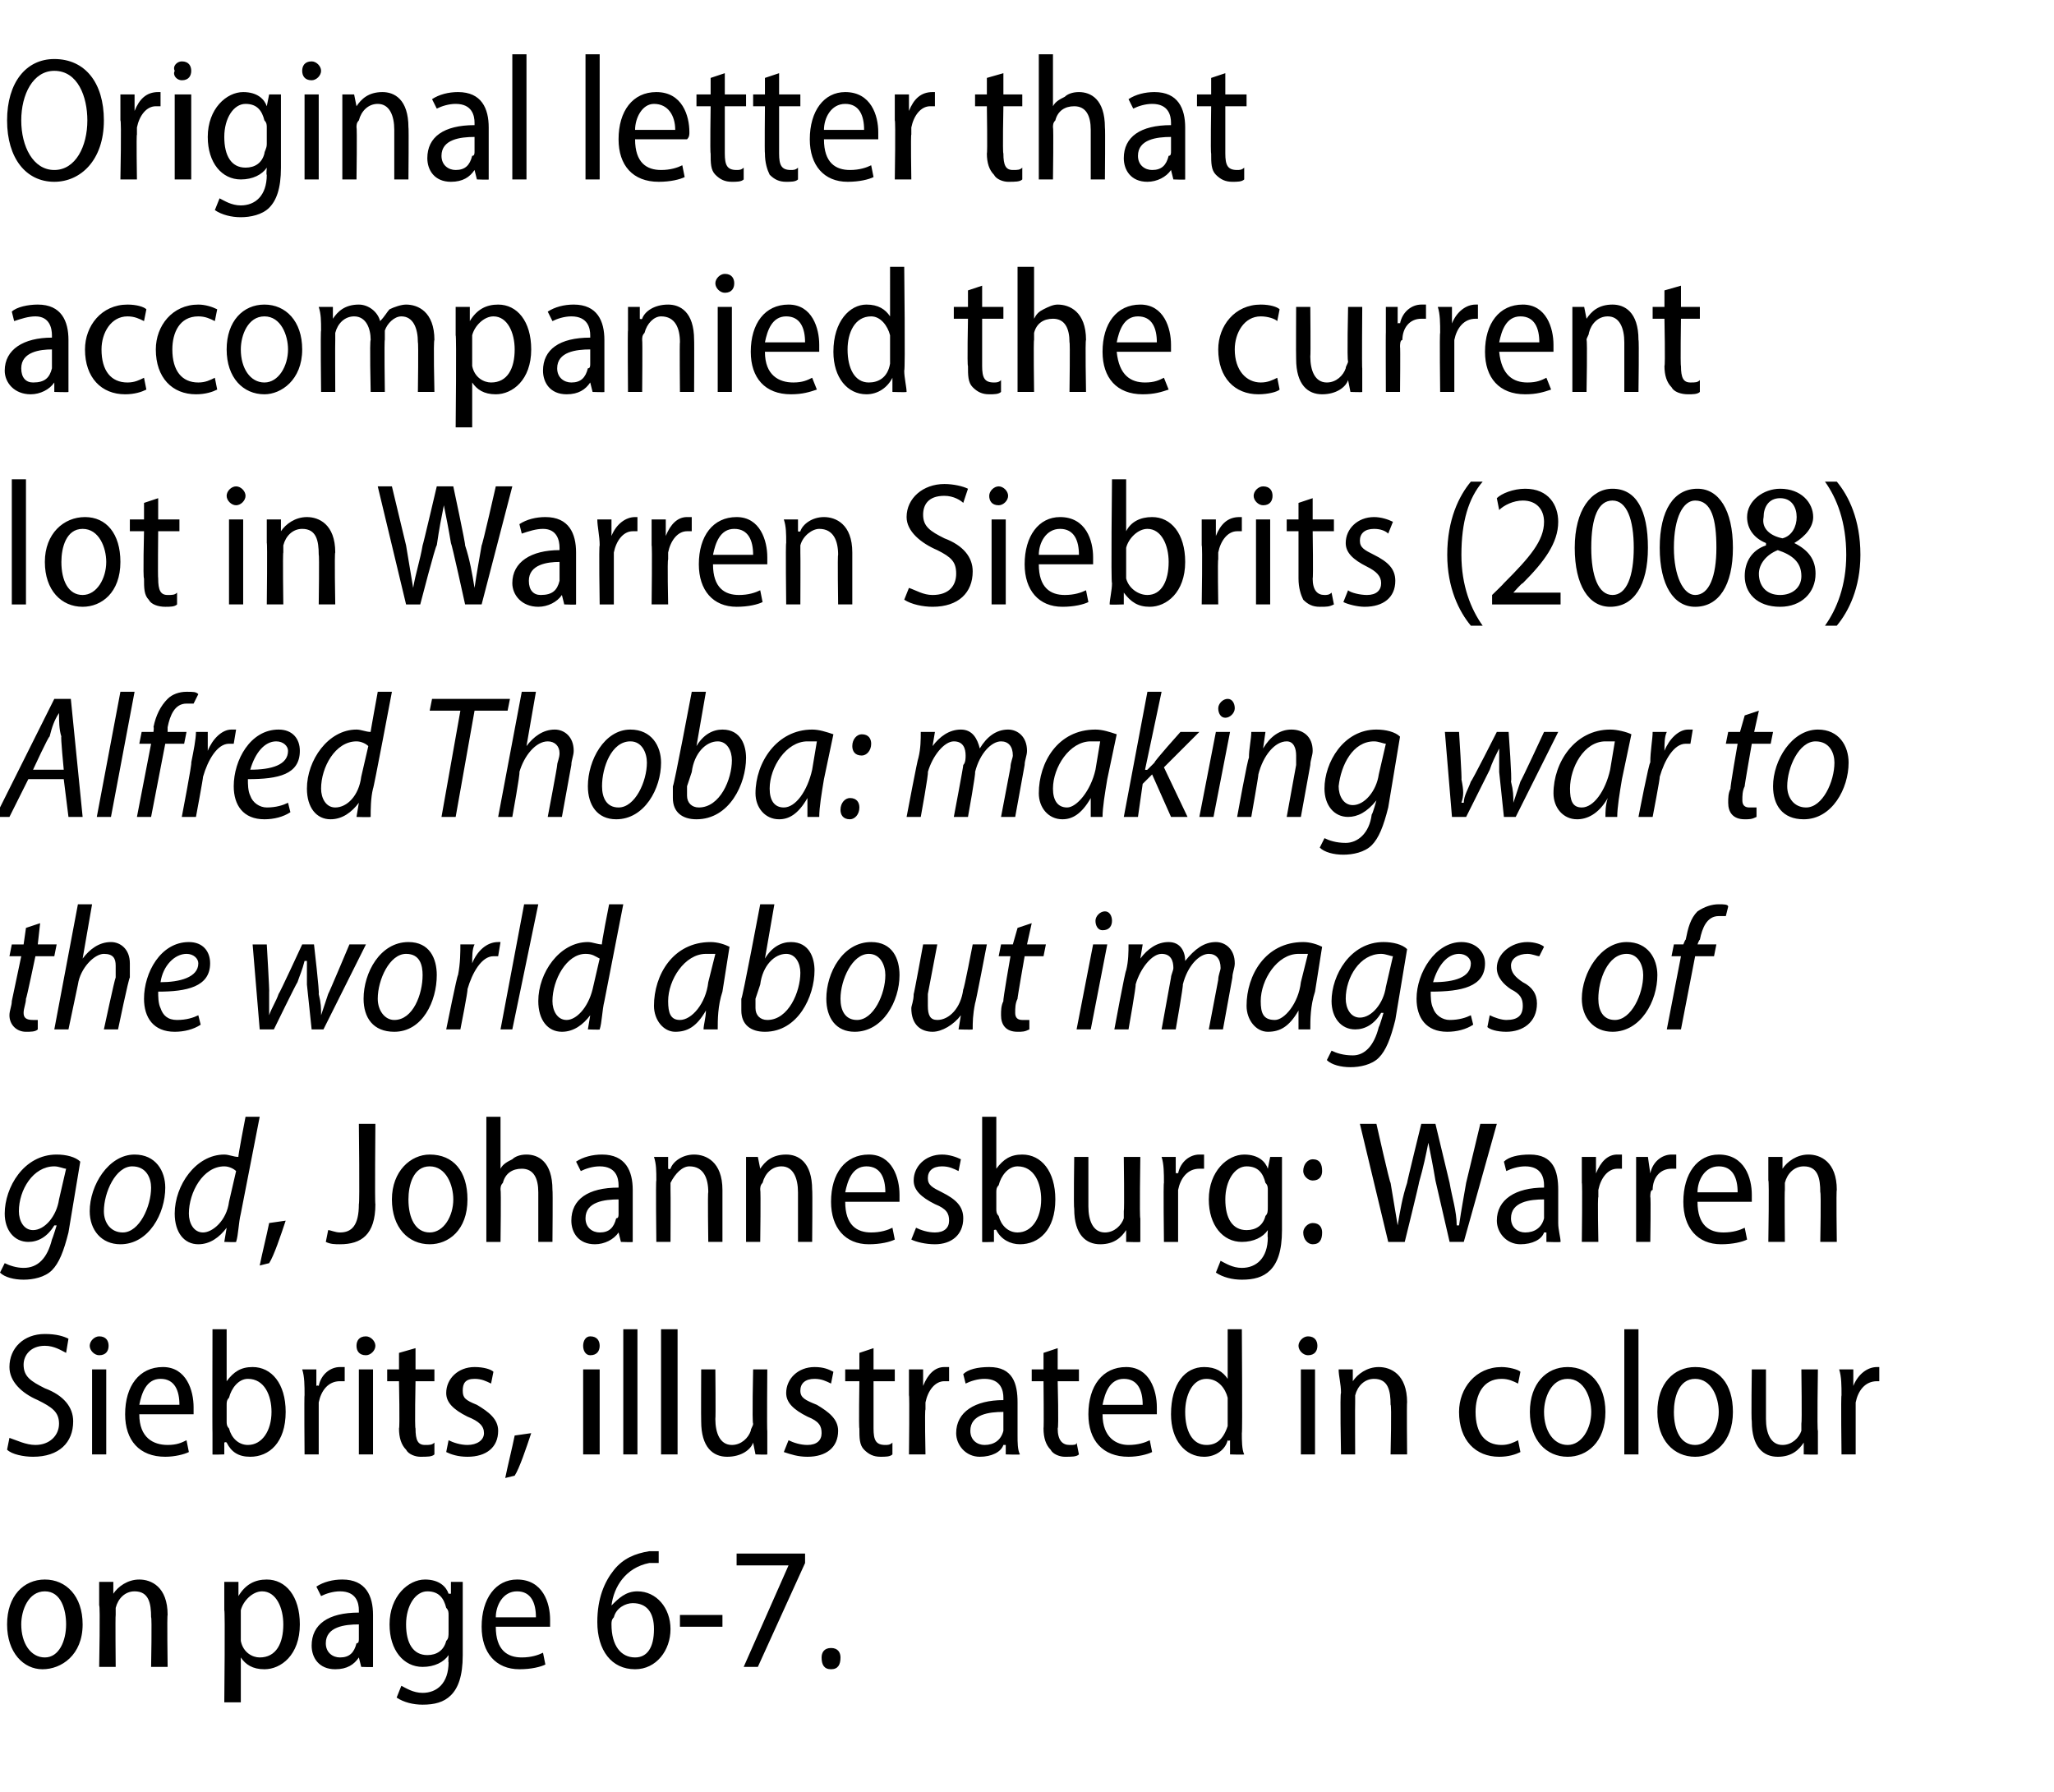
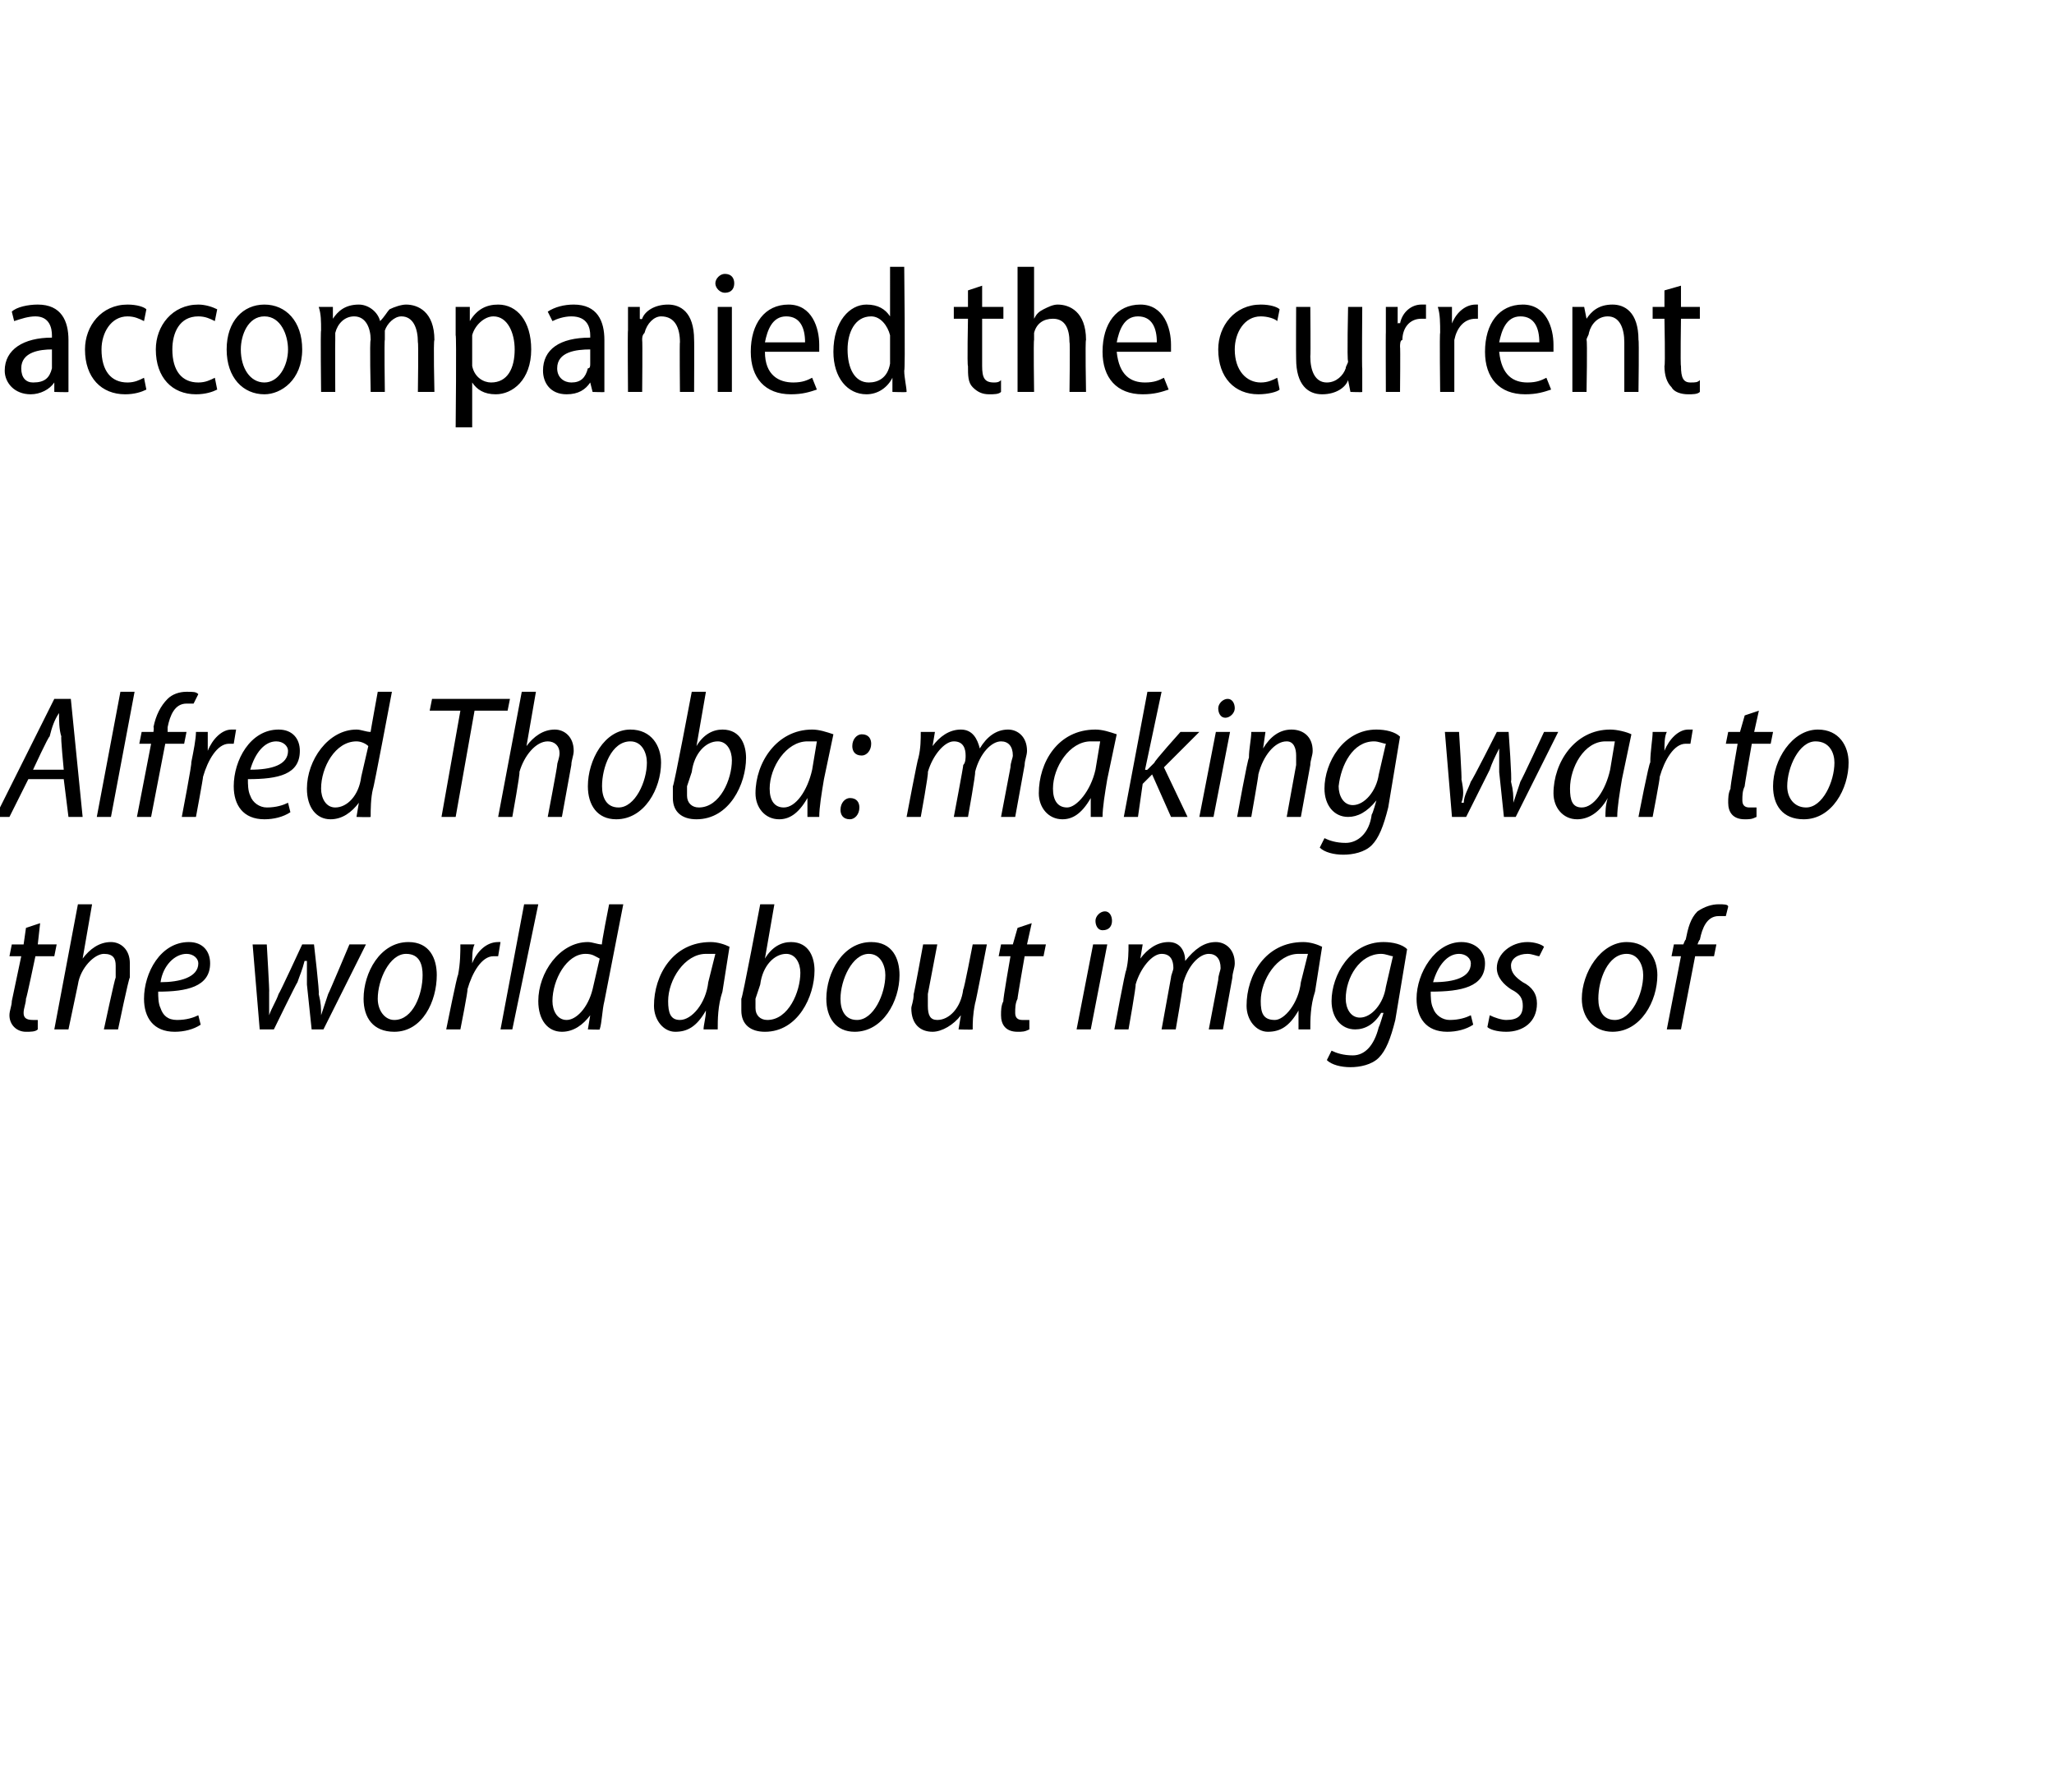
<svg xmlns="http://www.w3.org/2000/svg" version="1.1" width="87px" height="75.9px" viewBox="0 -2 87 75.9" style="top:-2px">
  <desc>Original letter that accompanied the current lot in Warren Siebrits (2008) Alfred Thoba: making war to the world abou</desc>
  <defs />
  <g id="Polygon143053">
-     <path d="m3.5 66.8c0 1.3-.9 1.9-1.7 1.9c-.8 0-1.5-.7-1.5-1.9c0-1.2.7-1.9 1.6-1.9c.9 0 1.6.7 1.6 1.9zm-2.6 0c0 .8.4 1.4 1 1.4c.6 0 .9-.7.9-1.4c0-.6-.2-1.4-.9-1.4c-.7 0-1 .8-1 1.4zm3.3-.8v-1h.6v.5s.03.04 0 0c.2-.3.6-.6 1.1-.6c.5 0 1.2.3 1.2 1.5c-.03-.02 0 2.2 0 2.2h-.7s.04-2.14 0-2.1c0-.6-.1-1.1-.7-1.1c-.4 0-.7.3-.8.7v.3c-.02.01 0 2.2 0 2.2h-.7s.05-2.64 0-2.6zm5.3.2V65h.6v.6s.02-.04 0 0c.3-.5.7-.7 1.2-.7c.8 0 1.4.7 1.4 1.9c0 1.3-.8 1.9-1.5 1.9c-.5 0-.8-.2-1-.5c-.02-.02 0 0 0 0v1.9h-.7s.04-3.93 0-3.9zm.7 1v.3c.1.5.5.7.8.7c.7 0 1-.6 1-1.4c0-.7-.3-1.4-.9-1.4c-.4 0-.8.4-.9.8v1zm5.6.6v.8c.04.02-.5 0-.5 0l-.1-.4s0-.01 0 0c-.2.3-.5.5-1 .5c-.7 0-1-.5-1-1c0-.9.7-1.4 2-1.4v-.1c0-.3-.1-.8-.8-.8c-.3 0-.6.1-.8.2l-.2-.4c.3-.2.7-.3 1.1-.3c1 0 1.3.7 1.3 1.5v1.4zm-.6-1c-.6 0-1.4.1-1.4.8c0 .4.3.6.6.6c.4 0 .6-.2.7-.6c.1 0 .1-.1.1-.2v-.6zm4.4 1.3c0 .9-.2 1.4-.5 1.7c-.3.3-.7.4-1.2.4c-.4 0-.8-.1-1.1-.3l.2-.5c.2.1.5.3.9.3c.6 0 1.1-.4 1.1-1.3c-.02.04 0-.3 0-.3c0 0-.03-.04 0 0c-.2.3-.6.5-1.1.5c-.8 0-1.4-.7-1.4-1.8c0-1.2.8-1.9 1.5-1.9c.6 0 .9.3 1 .6h.1v-.5h.5v3.1zm-.6-1.7c0-.1 0-.2-.1-.3c-.1-.4-.3-.7-.8-.7c-.5 0-.9.6-.9 1.4c0 .8.3 1.3.9 1.3c.4 0 .7-.2.8-.6c.1-.1.1-.2.1-.4v-.7zm2 .5c0 1 .5 1.3 1.1 1.3c.4 0 .7-.1.9-.2l.1.5c-.2.1-.6.2-1.1.2c-1 0-1.6-.7-1.6-1.8c0-1.2.6-2 1.5-2c1.1 0 1.4 1 1.4 1.7v.3H21zm1.7-.4c0-.6-.2-1.1-.8-1.1c-.6 0-.9.6-.9 1.1h1.7zm5.2-2.3h-.4c-1 .2-1.5 1-1.6 1.8c.3-.3.6-.6 1.1-.6c.8 0 1.4.7 1.4 1.6c0 .9-.6 1.7-1.5 1.7c-1 0-1.6-.8-1.6-2c0-1 .3-1.7.7-2.2c.4-.5.9-.7 1.5-.8h.4v.5zm-1 4c.5 0 .8-.4.8-1.2c0-.7-.3-1.1-.9-1.1c-.3 0-.7.2-.8.6c-.1.1-.1.2-.1.3c0 .9.4 1.4 1 1.4zm3.7-1.8v.5h-1.8v-.5h1.8zm3.5-2.6v.4l-2 4.4h-.6l1.9-4.3h-2.2v-.5h2.9zm1.1 4.9c-.3 0-.4-.2-.4-.5c0-.2.1-.4.4-.4c.3 0 .4.2.4.4c0 .3-.1.5-.4.5z" stroke="none" fill="#000" />
-   </g>
+     </g>
  <g id="Polygon143052">
-     <path d="m.4 58.9c.3.1.7.3 1.1.3c.6 0 1-.4 1-.9c0-.5-.3-.7-.9-1c-.7-.3-1.2-.8-1.2-1.4c0-.8.6-1.4 1.5-1.4c.5 0 .8.1 1 .2l-.1.6c-.2-.1-.5-.3-.9-.3c-.6 0-.9.4-.9.8c0 .5.3.7.9 1c.8.3 1.2.8 1.2 1.4c0 .9-.6 1.5-1.7 1.5c-.4 0-.9-.1-1.1-.3l.1-.5zm3.5.7V56h.6v3.6h-.6zm.7-4.6c0 .2-.1.4-.4.4c-.2 0-.4-.2-.4-.4c0-.2.2-.4.4-.4c.3 0 .4.2.4.4zm1.3 2.9c0 1 .6 1.3 1.2 1.3c.4 0 .6-.1.8-.2l.1.5c-.2.1-.6.2-1 .2c-1.1 0-1.7-.7-1.7-1.8c0-1.2.6-2 1.6-2c1 0 1.3 1 1.3 1.7v.3H5.9zm1.7-.4c0-.6-.2-1.1-.8-1.1c-.6 0-.8.6-.9 1.1h1.7zM9 54.3h.6v2.2s.04.03 0 0c.3-.4.6-.6 1.1-.6c.8 0 1.4.7 1.4 1.9c0 1.3-.7 1.9-1.5 1.9c-.5 0-.8-.2-1-.6c-.04-.04-.1 0-.1 0v.5s-.54.02-.5 0v-.9c-.01.01 0-4.4 0-4.4zm.6 3.9c0 .1 0 .2.1.3c.1.4.4.7.8.7c.6 0 1-.6 1-1.4c0-.7-.3-1.4-1-1.4c-.4 0-.7.4-.8.8c-.1.1-.1.2-.1.3v.7zm3.3-1.1c0-.4 0-.8-.1-1.1h.6v.7s.05-.04.1 0c.1-.5.5-.8.9-.8h.2v.6h-.2c-.5 0-.8.4-.9.9v2.2h-.6s-.02-2.53 0-2.5zm2.3 2.5V56h.6v3.6h-.6zm.7-4.6c0 .2-.2.4-.4.4c-.3 0-.4-.2-.4-.4c0-.2.1-.4.4-.4c.2 0 .4.2.4.4zm1.7.1v.9h.8v.5h-.8s-.04 1.99 0 2c0 .5.1.7.4.7c.2 0 .3 0 .4-.1v.5c-.1.1-.3.1-.6.1c-.2 0-.5-.1-.6-.3c-.2-.2-.3-.5-.3-.9c.04 0 0-2 0-2h-.5v-.5h.5v-.7l.7-.2zM19 59c.2.1.5.2.8.2c.4 0 .7-.2.7-.5c0-.3-.2-.5-.7-.7c-.6-.3-.9-.6-.9-1c0-.6.5-1.1 1.2-1.1c.4 0 .7.1.8.2l-.1.5c-.2-.1-.4-.2-.7-.2c-.4 0-.5.2-.5.5c0 .3.1.4.6.6c.5.3.9.6.9 1.1c0 .7-.5 1.1-1.3 1.1c-.4 0-.7-.1-.9-.2l.1-.5zm2.4 1.6c.1-.5.3-1.3.4-1.8l.7-.1c-.2.6-.5 1.5-.7 1.8l-.4.1zm3.3-1V56h.7v3.6h-.7zm.7-4.6c0 .2-.1.4-.4.4c-.2 0-.3-.2-.3-.4c0-.2.1-.4.3-.4c.3 0 .4.2.4.4zm1-.7h.6v5.3h-.6v-5.3zm1.6 0h.7v5.3h-.7v-5.3zm4.5 4.3v1c.01.02-.5 0-.5 0l-.1-.5s0-.01 0 0c-.1.3-.5.6-1.1.6c-.6 0-1.1-.4-1.1-1.5c-.01-.03 0-2.2 0-2.2h.6s.02 2.07 0 2.1c0 .6.2 1.1.7 1.1c.4 0 .7-.3.8-.6c0-.1.1-.2.1-.3c-.05-.03 0-2.3 0-2.3h.6s-.02 2.63 0 2.6zm.9.4c.2.1.5.2.8.2c.4 0 .6-.2.6-.5c0-.3-.1-.5-.6-.7c-.6-.3-.9-.6-.9-1c0-.6.5-1.1 1.2-1.1c.4 0 .6.1.8.2l-.1.5c-.2-.1-.4-.2-.7-.2c-.4 0-.6.2-.6.5c0 .3.2.4.7.6c.5.3.9.6.9 1.1c0 .7-.5 1.1-1.3 1.1c-.4 0-.7-.1-1-.2l.2-.5zm3.6-3.9v.9h.9v.5h-.9v2c0 .5.1.7.5.7c.1 0 .2 0 .3-.1v.5c-.1.1-.3.1-.5.1c-.3 0-.5-.1-.7-.3c-.2-.2-.2-.5-.2-.9c-.03 0 0-2 0-2h-.6v-.5h.6v-.7l.6-.2zm1.5 2V56h.6v.7s.01-.04 0 0c.2-.5.5-.8.9-.8h.2v.6h-.2c-.4 0-.7.4-.8.9v.3c-.04-.03 0 1.9 0 1.9h-.7s.03-2.53 0-2.5zm4.6 1.7c0 .3 0 .6.1.8c-.02.02-.6 0-.6 0v-.4h-.1c-.1.3-.5.5-1 .5c-.6 0-1-.5-1-1c0-.9.8-1.4 2-1.4v-.1c0-.3-.1-.8-.8-.8c-.3 0-.6.1-.8.2l-.1-.4c.2-.2.6-.3 1.1-.3c1 0 1.2.7 1.2 1.5v1.4zm-.6-1c-.6 0-1.4.1-1.4.8c0 .4.3.6.6.6c.4 0 .7-.2.8-.6v-.8zm2.3-2.7v.9h.9v.5h-.9s.05 1.99 0 2c0 .5.2.7.5.7c.2 0 .3 0 .3-.1l.1.5c-.1.1-.3.1-.6.1c-.2 0-.5-.1-.6-.3c-.2-.2-.3-.5-.3-.9c.02 0 0-2 0-2h-.5v-.5h.5v-.7l.6-.2zm1.9 2.8c0 1 .6 1.3 1.1 1.3c.4 0 .7-.1.9-.2l.1.5c-.2.1-.6.2-1 .2c-1.1 0-1.7-.7-1.7-1.8c0-1.2.6-2 1.6-2c1 0 1.3 1 1.3 1.7v.3h-2.3zm1.7-.4c0-.6-.2-1.1-.8-1.1c-.6 0-.8.6-.9 1.1h1.7zm4.2-3.2s.03 4.41 0 4.4c0 .3 0 .7.1.9c-.04.02-.6 0-.6 0v-.6s-.05.05-.1 0c-.1.4-.5.7-1 .7c-.8 0-1.4-.7-1.4-1.8c0-1.3.6-2 1.4-2c.5 0 .8.2 1 .5c-.01.04 0 0 0 0v-2.1h.6zm-.6 3.1v-.2c-.1-.4-.4-.8-.9-.8c-.6 0-.9.7-.9 1.4c0 .8.3 1.4.9 1.4c.4 0 .7-.2.9-.8v-1zm3.1 2.2V56h.6v3.6h-.6zm.7-4.6c0 .2-.1.4-.4.4c-.2 0-.4-.2-.4-.4c0-.2.2-.4.4-.4c.3 0 .4.2.4.4zm1 2c0-.4-.1-.7-.1-1h.6v.5s.04.04 0 0c.2-.3.6-.6 1.1-.6c.5 0 1.2.3 1.2 1.5c-.02-.02 0 2.2 0 2.2h-.7s.05-2.14 0-2.1c0-.6-.1-1.1-.7-1.1c-.4 0-.7.3-.8.7v.3c-.01.01 0 2.2 0 2.2h-.6s-.05-2.64 0-2.6zm7.6 2.5c-.2.1-.5.2-.9.2c-1 0-1.7-.7-1.7-1.9c0-1 .7-1.9 1.8-1.9c.3 0 .7.1.8.2l-.1.5c-.2-.1-.4-.2-.7-.2c-.8 0-1.1.7-1.1 1.4c0 .9.4 1.4 1.1 1.4c.3 0 .5-.1.7-.2l.1.5zm3.6-1.7c0 1.3-.8 1.9-1.6 1.9c-.9 0-1.6-.7-1.6-1.9c0-1.2.7-1.9 1.6-1.9c.9 0 1.6.7 1.6 1.9zm-2.6 0c0 .8.4 1.4 1 1.4c.6 0 1-.7 1-1.4c0-.6-.3-1.4-1-1.4c-.7 0-1 .8-1 1.4zm3.4-3.5h.6v5.3h-.6v-5.3zm4.6 3.5c0 1.3-.8 1.9-1.6 1.9c-.9 0-1.6-.7-1.6-1.9c0-1.2.7-1.9 1.6-1.9c1 0 1.6.7 1.6 1.9zm-2.5 0c0 .8.3 1.4.9 1.4c.6 0 1-.7 1-1.4c0-.6-.3-1.4-1-1.4c-.7 0-.9.8-.9 1.4zm6.1.8v1c-.01.02-.6 0-.6 0v-.5s-.02-.01 0 0c-.2.3-.5.6-1.1.6c-.6 0-1.1-.4-1.1-1.5c-.03-.03 0-2.2 0-2.2h.6v2.1c0 .6.2 1.1.7 1.1c.4 0 .7-.3.8-.6v-.3c.03-.03 0-2.3 0-2.3h.7s-.04 2.63 0 2.6zm1-1.5c0-.4 0-.8-.1-1.1h.6v.7s.05-.04 0 0c.2-.5.6-.8 1-.8h.1v.6h-.1c-.5 0-.8.4-.9.9v2.2h-.6s-.03-2.53 0-2.5z" stroke="none" fill="#000" />
-   </g>
+     </g>
  <g id="Polygon143051">
-     <path d="m.2 51.5c.2.1.5.2.8.2c.6 0 1-.4 1.2-1.2c.03-.05.2-.6.2-.6h-.1c-.3.5-.7.7-1.1.7c-.6 0-1-.5-1-1.2c0-1.1.8-2.5 2.2-2.5c.4 0 .8.1 1 .3l-.5 3c-.2.8-.4 1.3-.7 1.6c-.3.3-.8.4-1.2.4c-.4 0-.8-.1-1-.3l.2-.4zm2.6-4c-.1 0-.3-.1-.5-.1c-.9 0-1.5 1-1.5 1.9c0 .4.2.8.6.8c.5 0 1-.6 1.1-1.3l.3-1.3zm4.2.8c0 1.1-.7 2.4-1.9 2.4c-.8 0-1.3-.6-1.3-1.4c0-1.1.8-2.4 1.9-2.4c.9 0 1.3.7 1.3 1.4zm-2.6 1c0 .5.3.9.8.9c.7 0 1.2-1.1 1.2-1.9c0-.4-.2-.9-.8-.9c-.7 0-1.2 1.1-1.2 1.9zm6.6-4l-.8 4.1c-.1.4-.1.9-.2 1.2c.04.02-.5 0-.5 0l.1-.6s-.03-.05 0 0c-.3.4-.7.7-1.2.7c-.6 0-1-.5-1-1.3c0-1.2.9-2.5 2.1-2.5c.2 0 .4.1.6.1c-.04.05.3-1.7.3-1.7h.6zm-1 2.3c-.1-.1-.3-.2-.5-.2c-.9 0-1.5 1.1-1.5 2c0 .4.2.8.6.8c.4 0 1-.5 1.1-1.3l.3-1.3zm1 4c.1-.5.3-1.3.4-1.8l.7-.1c-.2.6-.5 1.5-.7 1.8l-.4.1zm4.2-6h.7s-.03 3.43 0 3.4c0 1.3-.6 1.7-1.5 1.7c-.2 0-.4 0-.6-.1l.1-.5c.1 0 .3.1.5.1c.5 0 .8-.3.8-1.2c.04-.01 0-3.4 0-3.4zm4.6 3.2c0 1.3-.8 1.9-1.6 1.9c-.9 0-1.6-.7-1.6-1.9c0-1.2.8-1.9 1.6-1.9c1 0 1.6.7 1.6 1.9zm-2.5 0c0 .8.3 1.4.9 1.4c.6 0 1-.7 1-1.4c0-.6-.3-1.4-1-1.4c-.7 0-.9.8-.9 1.4zm3.3-3.5h.6v2.2s.05.01 0 0c.1-.2.3-.3.5-.4c.1-.1.3-.2.6-.2c.5 0 1.1.3 1.1 1.5c.02-.01 0 2.2 0 2.2h-.6v-2.1c0-.6-.2-1-.7-1c-.4 0-.7.2-.8.6c-.1.1-.1.2-.1.3c.03-.02 0 2.2 0 2.2h-.6v-5.3zm6.2 4.5v.8c.03.02-.5 0-.5 0l-.1-.4s-.01-.01 0 0c-.2.3-.6.5-1 .5c-.7 0-1-.5-1-1c0-.9.7-1.4 2-1.4v-.1c0-.3-.1-.8-.8-.8c-.3 0-.6.1-.8.2l-.2-.4c.3-.2.7-.3 1.1-.3c1 0 1.3.7 1.3 1.5v1.4zm-.6-1c-.6 0-1.4.1-1.4.8c0 .4.3.6.6.6c.4 0 .6-.2.7-.6c.1 0 .1-.1.1-.2v-.6zm1.6-.8c0-.4 0-.7-.1-1h.6v.5s.06.04.1 0c.1-.3.5-.6 1-.6c.5 0 1.2.3 1.2 1.5v2.2h-.6s-.03-2.14 0-2.1c0-.6-.2-1.1-.8-1.1c-.3 0-.6.3-.8.7v.3c.01.01 0 2.2 0 2.2h-.6s-.03-2.64 0-2.6zm3.8 0v-1h.5l.1.5s-.02.04 0 0c.2-.3.5-.6 1.1-.6c.5 0 1.1.3 1.1 1.5c.02-.02 0 2.2 0 2.2h-.6v-2.1c0-.6-.2-1.1-.7-1.1c-.4 0-.7.3-.8.7c-.1.1-.1.2-.1.3c.03.01 0 2.2 0 2.2h-.6V48zm4.2.9c0 1 .5 1.3 1.1 1.3c.4 0 .7-.1.9-.2l.1.5c-.2.1-.6.2-1.1.2c-1 0-1.6-.7-1.6-1.8c0-1.2.6-2 1.6-2c1 0 1.3 1 1.3 1.7v.3h-2.3zm1.7-.4c0-.6-.2-1.1-.8-1.1c-.6 0-.8.6-.9 1.1h1.7zm1.3 1.5c.2.1.5.2.8.2c.4 0 .6-.2.6-.5c0-.3-.1-.5-.6-.7c-.6-.3-.9-.6-.9-1c0-.6.5-1.1 1.2-1.1c.3 0 .6.1.8.2l-.1.5c-.2-.1-.4-.2-.7-.2c-.4 0-.6.2-.6.5c0 .3.2.4.6.6c.6.3.9.6.9 1.1c0 .7-.5 1.1-1.2 1.1c-.4 0-.8-.1-1-.2l.2-.5zm2.8-4.7h.6v2.2s.05.03 0 0c.3-.4.6-.6 1.1-.6c.8 0 1.4.7 1.4 1.9c0 1.3-.7 1.9-1.5 1.9c-.4 0-.8-.2-1-.6c-.03-.04-.1 0-.1 0v.5s-.53.02-.5 0v-5.3zm.6 3.9c0 .1 0 .2.1.3c.1.4.4.7.8.7c.6 0 1-.6 1-1.4c0-.7-.3-1.4-1-1.4c-.4 0-.7.4-.8.8c-.1.1-.1.2-.1.3v.7zm6.1.4v1c-.01.02-.6 0-.6 0v-.5s-.02-.01 0 0c-.2.3-.5.6-1.1.6c-.6 0-1.1-.4-1.1-1.5c-.03-.03 0-2.2 0-2.2h.6v2.1c0 .6.2 1.1.7 1.1c.4 0 .7-.3.8-.6v-.3c.03-.03 0-2.3 0-2.3h.7s-.04 2.63 0 2.6zm1-1.5c0-.4 0-.8-.1-1.1h.6v.7s.05-.04.1 0c.1-.5.5-.8.9-.8h.2v.6h-.2c-.5 0-.8.4-.9.9v2.2h-.6s-.03-2.53 0-2.5zm5 2c0 .9-.2 1.4-.5 1.7c-.3.3-.7.4-1.2.4c-.4 0-.8-.1-1.1-.3l.2-.5c.2.1.5.3.9.3c.6 0 1.1-.4 1.1-1.3c-.02.04 0-.3 0-.3c0 0-.04-.04 0 0c-.2.3-.6.5-1.1.5c-.8 0-1.4-.7-1.4-1.8c0-1.2.8-1.9 1.5-1.9c.6 0 .9.3 1 .6c.03 0 0 0 0 0l.1-.5h.5v3.1zm-.6-1.7c0-.1 0-.2-.1-.3c-.1-.4-.3-.7-.8-.7c-.5 0-.9.6-.9 1.4c0 .8.3 1.3.9 1.3c.4 0 .7-.2.8-.6c.1-.1.1-.2.1-.4v-.7zm1.9-.4c-.2 0-.4-.2-.4-.4c0-.3.2-.5.4-.5c.3 0 .4.2.4.5c0 .2-.1.4-.4.4zm0 2.7c-.2 0-.4-.2-.4-.5c0-.2.2-.4.4-.4c.3 0 .4.2.4.4c0 .3-.1.5-.4.5zm3.2-.1l-1.2-5h.7s.56 2.49.6 2.5l.3 1.8c.1-.6.2-1.2.4-1.8c-.01-.02.6-2.5.6-2.5h.6l.6 2.5c.1.6.3 1.2.3 1.8h.1c.1-.7.2-1.2.3-1.8l.6-2.5h.7l-1.4 5h-.6l-.6-2.6c-.1-.6-.2-1.1-.3-1.6c-.1.5-.2 1-.4 1.7c.03-.05-.6 2.5-.6 2.5h-.7zm7.2-.8c0 .3.1.6.1.8c-.01.02-.6 0-.6 0v-.4h-.1c-.1.3-.5.5-1 .5c-.6 0-1-.5-1-1c0-.9.8-1.4 2-1.4v-.1c0-.3-.1-.8-.8-.8c-.3 0-.6.1-.8.2l-.1-.4c.2-.2.6-.3 1.1-.3c1 0 1.2.7 1.2 1.5v1.4zm-.6-1c-.6 0-1.4.1-1.4.8c0 .4.3.6.6.6c.4 0 .7-.2.8-.6v-.8zm1.6-.7V47h.6v.7s0-.04 0 0c.2-.5.5-.8.9-.8h.2v.6h-.2c-.4 0-.7.4-.8.9v.3c-.04-.03 0 1.9 0 1.9h-.7s.03-2.53 0-2.5zm2.3 0V47h.5l.1.7s-.02-.04 0 0c.1-.5.5-.8.9-.8h.2v.6h-.2c-.5 0-.8.4-.8.9c-.1 0-.1.2-.1.3c.03-.03 0 1.9 0 1.9h-.6v-2.5zm2.6.8c0 1 .5 1.3 1.1 1.3c.4 0 .7-.1.9-.2l.1.5c-.2.1-.6.2-1.1.2c-1 0-1.6-.7-1.6-1.8c0-1.2.6-2 1.5-2c1.1 0 1.4 1 1.4 1.7v.3h-2.3zm1.7-.4c0-.6-.2-1.1-.8-1.1c-.6 0-.9.6-.9 1.1h1.7zm1.3-.5v-1h.6v.5s.02.04 0 0c.2-.3.6-.6 1.1-.6c.5 0 1.2.3 1.2 1.5c-.03-.02 0 2.2 0 2.2h-.7s.04-2.14 0-2.1c0-.6-.1-1.1-.7-1.1c-.4 0-.7.3-.8.7v.3c-.02.01 0 2.2 0 2.2h-.7s.04-2.64 0-2.6z" stroke="none" fill="#000" />
-   </g>
+     </g>
  <g id="Polygon143050">
    <path d="m1.7 37.1l-.1.9h.8l-.1.5h-.8s-.38 1.82-.4 1.8c0 .2-.1.4-.1.6c0 .2.1.3.4.3h.2v.4c-.1.1-.3.1-.5.1c-.4 0-.7-.3-.7-.7c0-.2.1-.4.1-.6l.4-1.9h-.5l.1-.5h.5l.1-.7l.6-.2zm.6 4.5l1-5.3h.6l-.4 2.3s.03-.01 0 0c.3-.4.7-.7 1.2-.7c.4 0 .8.3.8.9v.6c-.05.03-.5 2.2-.5 2.2h-.6s.46-2.15.5-2.2v-.5c0-.3-.1-.5-.5-.5c-.4 0-1 .6-1.1 1.3l-.4 1.9h-.6zm6.2-.2c-.3.2-.7.3-1.1.3c-.9 0-1.3-.6-1.3-1.4c0-1.1.7-2.4 1.9-2.4c.6 0 .9.4.9.9c0 1-1 1.2-2.2 1.2c0 .2 0 .5.1.7c.1.3.3.5.7.5c.4 0 .7-.1.9-.2l.1.4zm-.1-2.6c0-.2-.2-.4-.5-.4c-.5 0-1 .5-1.1 1.2c.8 0 1.6-.2 1.6-.8zm2.9-.8s.12 2.04.1 2v1c.1-.3.3-.6.4-.9c.03 0 1-2.1 1-2.1h.5s.24 2.06.2 2.1c.1.4.1.6.1.9l.3-.9c.03-.03.9-2.1.9-2.1h.7l-1.8 3.6h-.5l-.2-1.9v-1h-.1c-.1.4-.2.6-.3.9c-.05.05-1 2-1 2h-.6l-.3-3.6h.6zm7.2 1.3c0 1.1-.6 2.4-1.8 2.4c-.9 0-1.3-.6-1.3-1.4c0-1.1.7-2.4 1.9-2.4c.9 0 1.2.7 1.2 1.4zm-2.5 1c0 .5.3.9.7.9c.8 0 1.2-1.1 1.2-1.9c0-.4-.1-.9-.7-.9c-.7 0-1.2 1.1-1.2 1.9zm2.9 1.3s.47-2.34.5-2.3c.1-.5.1-1 .1-1.3h.6c-.1.2-.1.5-.1.8c.2-.5.6-.9 1.1-.9h.1l-.1.6h-.2c-.5 0-.9.7-1.1 1.4c.03.04-.3 1.7-.3 1.7h-.6zm2.3 0l1-5.3h.6l-1.1 5.3h-.5zm5.2-5.3l-.8 4.1c-.1.4-.1.9-.2 1.2c.03.02-.5 0-.5 0l.1-.6s-.04-.05 0 0c-.3.4-.7.7-1.2.7c-.6 0-1-.5-1-1.3c0-1.2.9-2.5 2.1-2.5c.2 0 .4.1.6.1c-.05.05.3-1.7.3-1.7h.6zm-1 2.3c-.2-.1-.3-.2-.6-.2c-.8 0-1.4 1.1-1.4 2c0 .4.2.8.6.8c.4 0 .9-.5 1.1-1.3l.3-1.3zm4.4 3c0-.2.1-.5.1-.8c-.4.7-.8.9-1.3.9c-.5 0-.9-.5-.9-1.1c0-1.3.8-2.7 2.4-2.7c.3 0 .6.1.8.2l-.3 1.9c-.2.6-.2 1.2-.2 1.6h-.6zm.5-3.2h-.4c-.9 0-1.6 1.1-1.6 2c0 .5.1.8.5.8c.5 0 1.1-.7 1.2-1.6l.3-1.2zm2.5-2.1l-.4 2.3s-.01-.01 0 0c.3-.5.7-.7 1.1-.7c.8 0 1 .7 1 1.2c0 1.1-.7 2.6-2.1 2.6c-.6 0-1-.3-1-.9v-.5c.04.03.8-4 .8-4h.6zm-.8 4v.4c0 .3.2.5.5.5c.9 0 1.4-1.2 1.4-2c0-.4-.2-.8-.6-.8c-.5 0-1 .5-1.1 1.3l-.2.6zm6.1-1c0 1.1-.7 2.4-1.9 2.4c-.8 0-1.2-.6-1.2-1.4c0-1.1.7-2.4 1.9-2.4c.9 0 1.2.7 1.2 1.4zm-2.5 1c0 .5.2.9.7.9c.7 0 1.2-1.1 1.2-1.9c0-.4-.2-.9-.7-.9c-.7 0-1.2 1.1-1.2 1.9zm6.2-2.3s-.48 2.51-.5 2.5c-.1.5-.1.8-.1 1.1c-.04.02-.6 0-.6 0l.1-.6s-.02-.03 0 0c-.3.4-.8.7-1.2.7c-.5 0-.9-.3-.9-1c0-.1.1-.3.1-.6c.01.04.4-2.1.4-2.1h.6l-.4 2.1v.5c0 .4.1.6.4.6c.5 0 1-.5 1.1-1.3c.03.03.4-1.9.4-1.9h.6zm1.9-.9l-.2.9h.8l-.1.5h-.8s-.32 1.82-.3 1.8c-.1.2-.1.4-.1.6c0 .2.1.3.3.3h.3v.4c-.2.1-.3.1-.5.1c-.5 0-.7-.3-.7-.7c0-.2 0-.4.1-.6c-.03-.03.3-1.9.3-1.9h-.5l.1-.5h.5l.2-.7l.6-.2zm1.9 4.5l.7-3.6h.6l-.7 3.6h-.6zm1.1-4.2c-.2 0-.3-.2-.3-.4c0-.2.2-.4.4-.4c.2 0 .3.2.3.4c0 .2-.1.4-.4.4zm.5 4.2s.46-2.49.5-2.5c.1-.4.1-.8.1-1.1h.6l-.1.6s-.01.05 0 0c.3-.4.7-.7 1.2-.7c.5 0 .7.4.7.8c.4-.5.8-.8 1.3-.8c.4 0 .8.3.8.9c0 .2-.1.4-.1.6l-.4 2.2h-.6l.4-2.1c0-.2.1-.4.1-.5c0-.4-.2-.6-.5-.6c-.4 0-.9.5-1.1 1.3c.03.02-.3 1.9-.3 1.9h-.6l.4-2.2c0-.1.1-.3.1-.4c0-.3-.1-.6-.5-.6c-.4 0-.9.6-1.1 1.3c.03.04-.3 1.9-.3 1.9h-.6zm7.8 0v-.8c-.4.7-.8.9-1.3.9c-.5 0-.9-.5-.9-1.1c0-1.3.8-2.7 2.4-2.7c.3 0 .6.1.8.2l-.3 1.9c-.2.6-.2 1.2-.2 1.6h-.5zm.4-3.2h-.4c-.9 0-1.6 1.1-1.6 2c0 .5.1.8.6.8c.4 0 1-.7 1.1-1.6l.3-1.2zm1 4.1c.2.1.5.2.9.2c.5 0 .9-.4 1.1-1.2c.04-.05.2-.6.2-.6h-.1c-.3.5-.7.7-1.1.7c-.6 0-1-.5-1-1.2c0-1.1.8-2.5 2.2-2.5c.4 0 .8.1 1 .3l-.5 3c-.2.8-.4 1.3-.7 1.6c-.3.3-.8.4-1.2.4c-.4 0-.8-.1-1-.3l.2-.4zm2.6-4c-.1 0-.3-.1-.5-.1c-.9 0-1.5 1-1.5 1.9c0 .4.2.8.6.8c.5 0 1-.6 1.1-1.3l.3-1.3zm3.4 2.9c-.3.2-.7.3-1.1.3c-.9 0-1.3-.6-1.3-1.4c0-1.1.8-2.4 1.9-2.4c.6 0 1 .4 1 .9c0 1-1 1.2-2.3 1.2c0 .2 0 .5.1.7c.1.3.4.5.7.5c.4 0 .7-.1.9-.2l.1.4zm-.1-2.6c0-.2-.2-.4-.5-.4c-.5 0-.9.5-1.1 1.2c.9 0 1.6-.2 1.6-.8zm.8 2.2c.2.1.5.2.7.2c.5 0 .7-.2.7-.6c0-.3-.1-.5-.5-.7c-.3-.2-.6-.5-.6-.9c0-.6.6-1.1 1.3-1.1c.3 0 .6.1.7.2l-.2.4c-.1 0-.3-.1-.5-.1c-.4 0-.7.2-.7.5c0 .3.2.5.5.7c.4.2.6.5.6.9c0 .8-.6 1.2-1.3 1.2c-.4 0-.7-.1-.8-.2l.1-.5zm7.1-1.7c0 1.1-.7 2.4-1.9 2.4c-.8 0-1.3-.6-1.3-1.4c0-1.1.8-2.4 1.9-2.4c.9 0 1.3.7 1.3 1.4zm-2.5 1c0 .5.2.9.7.9c.7 0 1.2-1.1 1.2-1.9c0-.4-.2-.9-.7-.9c-.8 0-1.2 1.1-1.2 1.9zm2.9 1.3l.6-3.1h-.4l.1-.5h.4s.08-.21.1-.2c.1-.5.2-.9.5-1.2c.3-.2.6-.3.9-.3c.2 0 .4 0 .4.1l-.1.4h-.3c-.5 0-.7.5-.8 1c-.04.02-.1.2-.1.2h.8l-.1.5h-.8l-.6 3.1h-.6z" stroke="none" fill="#000" />
  </g>
  <g id="Polygon143049">
    <path d="m1.2 31l-.8 1.6h-.6l2.5-5h.7l.5 5h-.6L2.7 31H1.2zm1.5-.4s-.14-1.44-.1-1.4c-.1-.3-.1-.7-.1-1c-.2.3-.3.6-.4 1c-.03-.05-.7 1.4-.7 1.4h1.3zm1.4 2l1-5.3h.6l-1 5.3h-.6zm1.7 0l.6-3.1h-.5L6 29h.5s.03-.21 0-.2c.1-.5.3-.9.6-1.2c.2-.2.5-.3.8-.3c.3 0 .4 0 .5.1l-.2.4h-.3c-.5 0-.7.5-.8 1v.2h.8l-.1.5h-.8l-.6 3.1h-.6zm1.9 0s.45-2.34.4-2.3c.1-.5.2-1 .2-1.3h.5v.8c.2-.5.6-.9 1-.9h.2l-.1.6h-.2c-.5 0-.9.7-1.1 1.4c.01.04-.3 1.7-.3 1.7h-.6zm4.6-.2c-.3.2-.7.3-1.1.3c-.9 0-1.3-.6-1.3-1.4c0-1.1.7-2.4 1.9-2.4c.6 0 .9.4.9.9c0 1-.9 1.2-2.2 1.2c0 .2 0 .5.1.7c.1.3.4.5.7.5c.4 0 .7-.1.9-.2l.1.4zm-.1-2.6c0-.2-.2-.4-.5-.4c-.5 0-.9.5-1.1 1.2c.9 0 1.6-.2 1.6-.8zm4.4-2.5s-.78 4.14-.8 4.1c-.1.4-.1.9-.1 1.2c-.04.02-.6 0-.6 0l.1-.6s-.01-.05 0 0c-.3.4-.7.7-1.2.7c-.6 0-1-.5-1-1.3c0-1.2.9-2.5 2.1-2.5c.2 0 .4.1.6.1c-.02.05.3-1.7.3-1.7h.6zm-1 2.3c-.1-.1-.3-.2-.5-.2c-.9 0-1.5 1.1-1.5 2c0 .4.2.8.6.8c.5 0 1-.5 1.1-1.3l.3-1.3zm3.9-1.5h-1.3l.1-.5h3.3l-.1.5h-1.4l-.8 4.5h-.6l.8-4.5zm1.6 4.5l1-5.3h.6l-.4 2.3s-.02-.01 0 0c.3-.4.7-.7 1.2-.7c.4 0 .8.3.8.9c0 .2-.1.4-.1.6l-.4 2.2h-.6s.41-2.15.4-2.2c0-.1.1-.3.1-.5c0-.3-.2-.5-.5-.5c-.5 0-1 .6-1.2 1.3c.04.03-.3 1.9-.3 1.9h-.6zm6.9-2.3c0 1.1-.7 2.4-1.9 2.4c-.8 0-1.2-.6-1.2-1.4c0-1.1.7-2.4 1.8-2.4c.9 0 1.3.7 1.3 1.4zm-2.5 1c0 .5.2.9.7.9c.7 0 1.2-1.1 1.2-1.9c0-.4-.2-.9-.7-.9c-.8 0-1.2 1.1-1.2 1.9zm4.4-4l-.4 2.3s0-.01 0 0c.3-.5.7-.7 1.1-.7c.8 0 1 .7 1 1.2c0 1.1-.7 2.6-2.1 2.6c-.6 0-1-.3-1-.9v-.5c.04.03.8-4 .8-4h.6zm-.8 4v.4c0 .3.2.5.5.5c.9 0 1.4-1.2 1.4-2c0-.4-.2-.8-.6-.8c-.5 0-1 .5-1.1 1.3l-.2.6zm5.1 1.3v-.8c-.4.7-.8.9-1.2.9c-.6 0-1-.5-1-1.1c0-1.3.9-2.7 2.4-2.7c.3 0 .6.1.9.2l-.4 1.9c-.1.6-.2 1.2-.2 1.6h-.5zm.4-3.2h-.4c-.9 0-1.6 1.1-1.6 2c0 .5.2.8.6.8c.5 0 1-.7 1.2-1.6l.2-1.2zm1.9.6c-.3 0-.4-.2-.4-.4c0-.3.2-.5.4-.5c.3 0 .4.2.4.4c0 .3-.2.5-.4.5zm-.5 2.7c-.3 0-.4-.2-.4-.4c0-.3.2-.5.4-.5c.3 0 .4.2.4.4c0 .3-.2.5-.4.5zm2.4-.1s.47-2.49.5-2.5c.1-.4.1-.8.1-1.1h.6l-.1.6s0 .05 0 0c.3-.4.7-.7 1.2-.7c.5 0 .7.4.8.8c.3-.5.7-.8 1.2-.8c.4 0 .8.3.8.9c0 .2-.1.4-.1.6l-.4 2.2h-.6l.4-2.1c0-.2.1-.4.1-.5c0-.4-.2-.6-.5-.6c-.4 0-.9.5-1.1 1.3c.04.02-.3 1.9-.3 1.9h-.6s.41-2.16.4-2.2c.1-.1.1-.3.1-.4c0-.3-.1-.6-.5-.6c-.4 0-.9.6-1.1 1.3c.04.04-.3 1.9-.3 1.9h-.6zm7.8 0v-.8c-.4.7-.8.9-1.2.9c-.6 0-1-.5-1-1.1c0-1.3.8-2.7 2.4-2.7c.3 0 .6.1.9.2l-.4 1.9c-.1.6-.2 1.2-.2 1.6h-.5zm.4-3.2h-.4c-.9 0-1.6 1.1-1.6 2c0 .5.2.8.6.8c.4 0 1-.7 1.2-1.6l.2-1.2zm1 3.2l1-5.3h.6l-.7 3.3s.06.02.1 0l.3-.3C48.87 30.26 50 29 50 29h.8l-1.5 1.5l1 2.1h-.7l-.8-1.8l-.4.4l-.2 1.4h-.6zm3.2 0l.7-3.6h.6l-.7 3.6h-.6zm1.1-4.2c-.2 0-.3-.2-.3-.4c0-.2.2-.4.4-.4c.2 0 .3.2.3.4c0 .2-.2.4-.4.4zm.5 4.2s.45-2.49.5-2.5c0-.4.1-.8.1-1.1h.6l-.1.7s0-.03 0 0c.3-.5.7-.8 1.2-.8c.5 0 .9.3.9.9c0 .2-.1.4-.1.6l-.4 2.2h-.6l.4-2.2v-.4c0-.3-.1-.6-.4-.6c-.5 0-1 .6-1.2 1.4c.02-.01-.3 1.8-.3 1.8h-.6zm3.7.9c.2.1.5.2.9.2c.5 0 1-.4 1.1-1.2c.05-.05.2-.6.2-.6c0 0-.05 0 0 0c-.4.5-.8.7-1.2.7c-.6 0-1-.5-1-1.2c0-1.1.8-2.5 2.2-2.5c.4 0 .8.1 1 .3l-.5 3c-.2.8-.4 1.3-.7 1.6c-.3.3-.8.4-1.2.4c-.4 0-.8-.1-1-.3l.2-.4zm2.6-4c-.1 0-.3-.1-.5-.1c-.9 0-1.4 1-1.5 1.9c0 .4.2.8.6.8c.5 0 1-.6 1.1-1.3l.3-1.3zm3.1-.5s.13 2.04.1 2c.1.5.1.7 0 1h.1c0-.3.2-.6.3-.9c.04 0 1.1-2.1 1.1-2.1h.5s.15 2.06.1 2.1c.1.4.1.6.1.9l.3-.9c.04-.03 1-2.1 1-2.1h.6l-1.8 3.6h-.5l-.2-1.9v-1c-.2.4-.3.6-.4.9l-1 2h-.6l-.3-3.6h.6zm6.2 3.6c0-.2 0-.5.1-.8c-.4.7-.9.9-1.3.9c-.6 0-1-.5-1-1.1c0-1.3.9-2.7 2.4-2.7c.3 0 .7.1.9.2l-.4 1.9c-.1.6-.2 1.2-.2 1.6h-.5zm.4-3.2h-.4c-.9 0-1.5 1.1-1.5 2c0 .5.1.8.5.8c.5 0 1-.7 1.2-1.6l.2-1.2zm1 3.2s.45-2.34.5-2.3c0-.5.1-1 .1-1.3h.6c-.1.2-.1.5-.1.8c.2-.5.6-.9 1-.9h.2l-.1.6h-.2c-.5 0-.9.7-1.1 1.4c.02.04-.3 1.7-.3 1.7h-.6zm5.1-4.5l-.2.9h.8l-.1.5h-.8s-.32 1.82-.3 1.8c-.1.2-.1.4-.1.6c0 .2.1.3.3.3h.3v.4c-.2.1-.3.1-.5.1c-.5 0-.7-.3-.7-.7c0-.2 0-.4.1-.6c-.03-.03.3-1.9.3-1.9h-.5l.1-.5h.5l.2-.7l.6-.2zm3.8 2.2c0 1.1-.7 2.4-1.9 2.4c-.9 0-1.3-.6-1.3-1.4c0-1.1.8-2.4 1.9-2.4c.9 0 1.3.7 1.3 1.4zm-2.6 1c0 .5.3.9.8.9c.7 0 1.2-1.1 1.2-1.9c0-.4-.2-.9-.8-.9c-.7 0-1.2 1.1-1.2 1.9z" stroke="none" fill="#000" />
  </g>
  <g id="Polygon143048">
-     <path d="m.5 18.3h.6v5.3h-.6v-5.3zm4.6 3.5c0 1.3-.8 1.9-1.6 1.9c-.9 0-1.6-.7-1.6-1.9c0-1.2.8-1.9 1.7-1.9c.9 0 1.5.7 1.5 1.9zm-2.5 0c0 .8.3 1.4.9 1.4c.6 0 1-.7 1-1.4c0-.6-.3-1.4-1-1.4c-.7 0-.9.8-.9 1.4zm4.1-2.7v.9h.9v.5h-.9s-.02 1.99 0 2c0 .5.1.7.4.7c.2 0 .3 0 .4-.1v.5c-.1.1-.3.1-.5.1c-.3 0-.6-.1-.7-.3c-.2-.2-.2-.5-.2-.9c-.05 0 0-2 0-2h-.6v-.5h.6v-.7l.6-.2zm3 4.5V20h.6v3.6h-.6zm.7-4.6c0 .2-.2.4-.4.4c-.2 0-.4-.2-.4-.4c0-.2.2-.4.4-.4c.2 0 .4.2.4.4zm.9 2v-1h.6v.5s.02.04 0 0c.2-.3.6-.6 1.1-.6c.5 0 1.2.3 1.2 1.5c-.04-.02 0 2.2 0 2.2h-.7s.03-2.14 0-2.1c0-.6-.1-1.1-.7-1.1c-.4 0-.7.3-.8.7v.3c-.03.01 0 2.2 0 2.2h-.7s.03-2.64 0-2.6zm5.9 2.6l-1.2-5h.6l.6 2.5l.3 1.8c.1-.6.3-1.2.4-1.8c.02-.02.6-2.5.6-2.5h.7s.53 2.48.5 2.5c.2.6.3 1.2.4 1.8c.1-.7.2-1.2.3-1.8c.04-.03.6-2.5.6-2.5h.7l-1.3 5h-.7s-.56-2.56-.6-2.6c-.1-.6-.2-1.1-.3-1.6c-.1.5-.2 1-.3 1.7c-.04-.05-.7 2.5-.7 2.5h-.6zm7.2-.8v.8c.02.02-.5 0-.5 0l-.1-.4s-.02-.01 0 0c-.2.3-.6.5-1 .5c-.7 0-1.1-.5-1.1-1c0-.9.8-1.4 2-1.4v-.1c0-.3-.1-.8-.7-.8c-.3 0-.6.1-.9.2l-.1-.4c.3-.2.7-.3 1.1-.3c1 0 1.3.7 1.3 1.5v1.4zm-.7-1c-.5 0-1.3.1-1.3.8c0 .4.2.6.5.6c.5 0 .7-.2.8-.6v-.8zm1.7-.7c0-.4-.1-.8-.1-1.1h.6v.7s.03-.04 0 0c.2-.5.6-.8 1-.8h.1v.6h-.2c-.4 0-.7.4-.8.9v2.2h-.6s-.04-2.53 0-2.5zm2.2 0V20h.6v.7s.01-.04 0 0c.2-.5.5-.8.9-.8h.2v.6h-.2c-.4 0-.7.4-.8.9v.3c-.04-.03 0 1.9 0 1.9h-.7s.03-2.53 0-2.5zm2.6.8c0 1 .5 1.3 1.1 1.3c.4 0 .7-.1.9-.2l.1.5c-.2.1-.6.2-1.1.2c-1 0-1.6-.7-1.6-1.8c0-1.2.6-2 1.6-2c1 0 1.3 1 1.3 1.7v.3h-2.3zm1.7-.4c0-.6-.2-1.1-.8-1.1c-.6 0-.8.6-.9 1.1h1.7zm1.4-.5c0-.4 0-.7-.1-1h.6v.5s.05.04.1 0c.1-.3.5-.6 1-.6c.5 0 1.2.3 1.2 1.5v2.2h-.6s-.03-2.14 0-2.1c0-.6-.2-1.1-.8-1.1c-.3 0-.7.3-.8.7v.3c.01.01 0 2.2 0 2.2h-.6s-.03-2.64 0-2.6zm5.2 1.9c.3.1.6.3 1 .3c.7 0 1-.4 1-.9c0-.5-.2-.7-.8-1c-.7-.3-1.3-.8-1.3-1.4c0-.8.7-1.4 1.6-1.4c.4 0 .8.1 1 .2l-.2.6c-.1-.1-.4-.3-.8-.3c-.7 0-.9.4-.9.8c0 .5.3.7.9 1c.8.3 1.2.8 1.2 1.4c0 .9-.6 1.5-1.7 1.5c-.4 0-.9-.1-1.2-.3l.2-.5zm3.5.7V20h.6v3.6h-.6zm.7-4.6c0 .2-.2.4-.4.4c-.3 0-.4-.2-.4-.4c0-.2.2-.4.4-.4c.2 0 .4.2.4.4zm1.3 2.9c0 1 .5 1.3 1.1 1.3c.4 0 .7-.1.9-.2l.1.5c-.2.1-.6.2-1.1.2c-1 0-1.6-.7-1.6-1.8c0-1.2.6-2 1.5-2c1.1 0 1.4 1 1.4 1.7v.3H44zm1.7-.4c0-.6-.2-1.1-.8-1.1c-.6 0-.9.6-.9 1.1h1.7zm1.4-3.2h.6v2.2s0 .03 0 0c.2-.4.6-.6 1.1-.6c.8 0 1.4.7 1.4 1.9c0 1.3-.8 1.9-1.5 1.9c-.5 0-.8-.2-1.1-.6c.02-.04 0 0 0 0v.5s-.58.02-.6 0c0-.2.1-.6.1-.9c-.05.01 0-4.4 0-4.4zm.6 3.9v.3c.1.4.5.7.9.7c.6 0 .9-.6.9-1.4c0-.7-.3-1.4-.9-1.4c-.4 0-.8.4-.9.8v1zm3.2-1.1V20h.6v.7s.02-.04 0 0c.2-.5.5-.8 1-.8h.1v.6h-.2c-.4 0-.7.4-.8.9v.3c-.03-.03 0 1.9 0 1.9h-.7s.04-2.53 0-2.5zm2.3 2.5V20h.6v3.6h-.6zm.7-4.6c0 .2-.1.4-.4.4c-.2 0-.4-.2-.4-.4c0-.2.2-.4.4-.4c.3 0 .4.2.4.4zm1.7.1v.9h.9v.5h-.9s.03 1.99 0 2c0 .5.2.7.5.7c.1 0 .2 0 .3-.1l.1.5c-.2.1-.3.1-.6.1c-.3 0-.5-.1-.7-.3c-.1-.2-.2-.5-.2-.9v-2h-.5v-.5h.5v-.7l.6-.2zm1.5 3.9c.1.1.5.2.8.2c.4 0 .6-.2.6-.5c0-.3-.2-.5-.6-.7c-.6-.3-.9-.6-.9-1c0-.6.5-1.1 1.2-1.1c.3 0 .6.1.8.2l-.2.5c-.1-.1-.3-.2-.6-.2c-.4 0-.6.2-.6.5c0 .3.2.4.6.6c.6.3.9.6.9 1.1c0 .7-.5 1.1-1.3 1.1c-.3 0-.7-.1-.9-.2l.2-.5zm5.7-4.6c-.6.7-.9 1.7-.9 3.1c0 1.3.4 2.3.9 3h-.5c-.5-.6-1-1.6-1-3c0-1.5.5-2.5 1-3.1h.5zm.4 5.2v-.4s.51-.49.5-.5c1.1-1.1 1.7-1.8 1.7-2.6c0-.5-.3-.9-.9-.9c-.4 0-.8.2-1 .4l-.1-.5c.2-.2.7-.4 1.2-.4c1 0 1.4.7 1.4 1.4c0 .9-.6 1.7-1.5 2.6c-.04-.01-.4.4-.4.4h2v.5h-2.9zm6.6-2.4c0 1.6-.6 2.5-1.6 2.5c-.9 0-1.5-.9-1.5-2.5c0-1.6.7-2.5 1.6-2.5c1 0 1.5.9 1.5 2.5zm-2.4 0c0 1.2.3 2 .9 2c.6 0 .9-.8.9-2c0-1.2-.3-2-.9-2c-.6 0-.9.7-.9 2zm6 0c0 1.6-.6 2.5-1.6 2.5c-.9 0-1.5-.9-1.5-2.5c0-1.6.6-2.5 1.6-2.5c.9 0 1.5.9 1.5 2.5zm-2.5 0c0 1.2.4 2 .9 2c.6 0 .9-.8.9-2c0-1.2-.2-2-.9-2c-.5 0-.9.7-.9 2zm3.9-.2c-.5-.2-.8-.6-.8-1.1c0-.7.7-1.2 1.4-1.2c.9 0 1.4.6 1.4 1.2c0 .4-.3.8-.8 1.1c.6.3.9.7.9 1.3c0 .8-.6 1.4-1.5 1.4c-1 0-1.5-.6-1.5-1.3c0-.6.3-1.1.9-1.3v-.1zm1.5 1.4c0-.6-.4-.9-1-1.1c-.5.2-.8.6-.8 1c0 .5.3.9.9.9c.5 0 .9-.3.9-.8zm-1.6-2.5c-.1.5.3.8.8.9c.4-.1.6-.5.6-.9c0-.4-.2-.8-.7-.8c-.5 0-.7.4-.7.8zm2.6 4.6c.5-.7.9-1.7.9-3c0-1.4-.4-2.4-.9-3.1h.5c.5.6 1 1.6 1 3.1c0 1.4-.5 2.4-1 3h-.5z" stroke="none" fill="#000" />
-   </g>
+     </g>
  <g id="Polygon143047">
    <path d="m2.9 13.8v.8c.02.02-.6 0-.6 0v-.4s-.03-.01 0 0c-.2.3-.6.5-1 .5c-.7 0-1.1-.5-1.1-1c0-.9.8-1.4 2-1.4v-.1c0-.3-.1-.8-.7-.8c-.3 0-.6.1-.9.2l-.1-.4c.2-.2.7-.3 1.1-.3c1 0 1.3.7 1.3 1.5v1.4zm-.7-1c-.5 0-1.3.1-1.3.8c0 .4.2.6.5.6c.5 0 .7-.2.8-.6v-.8zm4 1.7c-.2.1-.5.2-.9.2c-1 0-1.7-.7-1.7-1.9c0-1 .7-1.9 1.8-1.9c.4 0 .7.1.8.2l-.1.5c-.2-.1-.4-.2-.7-.2c-.7 0-1.1.7-1.1 1.4c0 .9.4 1.4 1.1 1.4c.3 0 .5-.1.7-.2l.1.5zm3 0c-.2.1-.5.2-.9.2c-1 0-1.7-.7-1.7-1.9c0-1 .7-1.9 1.8-1.9c.3 0 .6.1.8.2l-.1.5c-.2-.1-.4-.2-.7-.2c-.8 0-1.1.7-1.1 1.4c0 .9.4 1.4 1.1 1.4c.3 0 .5-.1.7-.2l.1.5zm3.6-1.7c0 1.3-.9 1.9-1.6 1.9c-.9 0-1.6-.7-1.6-1.9c0-1.2.7-1.9 1.6-1.9c.9 0 1.6.7 1.6 1.9zm-2.6 0c0 .8.4 1.4 1 1.4c.6 0 1-.7 1-1.4c0-.6-.3-1.4-1-1.4c-.7 0-1 .8-1 1.4zm3.4-.8c0-.4 0-.7-.1-1h.6v.5s.04.04 0 0c.2-.3.5-.6 1.1-.6c.4 0 .8.3.9.7c.2-.2.3-.4.4-.5c.2-.1.5-.2.7-.2c.5 0 1.2.3 1.2 1.5c-.05 0 0 2.2 0 2.2h-.7s.03-2.09 0-2.1c0-.6-.2-1.1-.7-1.1c-.3 0-.6.3-.7.6v.4c-.03-.05 0 2.2 0 2.2h-.6s-.05-2.21 0-2.2c0-.5-.2-1-.7-1c-.4 0-.7.3-.8.7v.3c-.01 0 0 2.2 0 2.2h-.6s-.03-2.64 0-2.6zm5.7.2V11h.6v.6s.03-.04 0 0c.3-.5.7-.7 1.2-.7c.8 0 1.4.7 1.4 1.9c0 1.3-.8 1.9-1.5 1.9c-.5 0-.8-.2-1-.5c-.01-.02 0 0 0 0v1.9h-.7s.04-3.93 0-3.9zm.7 1v.3c.1.5.5.7.8.7c.7 0 1-.6 1-1.4c0-.7-.3-1.4-.9-1.4c-.4 0-.8.4-.9.8v1zm5.6.6v.8c.04.02-.5 0-.5 0l-.1-.4s0-.01 0 0c-.2.3-.5.5-1 .5c-.7 0-1-.5-1-1c0-.9.7-1.4 2-1.4v-.1c0-.3-.1-.8-.8-.8c-.3 0-.6.1-.8.2l-.2-.4c.3-.2.7-.3 1.1-.3c1 0 1.3.7 1.3 1.5v1.4zm-.6-1c-.6 0-1.4.1-1.4.8c0 .4.3.6.6.6c.4 0 .6-.2.7-.6c.1 0 .1-.1.1-.2v-.6zm1.6-.8v-1h.5v.5s.06.04.1 0c.1-.3.5-.6 1.1-.6c.5 0 1.1.3 1.1 1.5c.01-.02 0 2.2 0 2.2h-.6s-.02-2.14 0-2.1c0-.6-.2-1.1-.8-1.1c-.3 0-.6.3-.7.7c-.1.1-.1.2-.1.3c.02.01 0 2.2 0 2.2h-.6s-.02-2.64 0-2.6zm3.8 2.6V11h.6v3.6h-.6zm.7-4.6c0 .2-.1.4-.4.4c-.2 0-.4-.2-.4-.4c0-.2.2-.4.4-.4c.3 0 .4.2.4.4zm1.3 2.9c0 1 .6 1.3 1.2 1.3c.4 0 .6-.1.8-.2l.2.5c-.3.1-.6.2-1.1.2c-1.1 0-1.7-.7-1.7-1.8c0-1.2.6-2 1.6-2c1 0 1.3 1 1.3 1.7v.3h-2.3zm1.7-.4c0-.6-.2-1.1-.8-1.1c-.6 0-.8.6-.9 1.1h1.7zm4.2-3.2s.05 4.41 0 4.4c0 .3.1.7.1.9c-.02.02-.6 0-.6 0v-.6s-.04.05 0 0c-.2.4-.6.7-1.1.7c-.8 0-1.4-.7-1.4-1.8c0-1.3.7-2 1.4-2c.5 0 .8.2 1 .5c0 .04 0 0 0 0V9.3h.6zm-.6 3.1v-.2c-.1-.4-.4-.8-.8-.8c-.7 0-1 .7-1 1.4c0 .8.3 1.4.9 1.4c.4 0 .8-.2.9-.8v-1zm3.9-2.3v.9h.9v.5h-.9v2c0 .5.1.7.5.7c.1 0 .2 0 .3-.1v.5c-.1.1-.3.1-.5.1c-.3 0-.5-.1-.7-.3c-.2-.2-.2-.5-.2-.9c-.04 0 0-2 0-2h-.6v-.5h.6v-.7l.6-.2zm1.5-.8h.7v2.2s-.02.01 0 0c.1-.2.2-.3.4-.4c.2-.1.4-.2.6-.2c.5 0 1.2.3 1.2 1.5c-.04-.01 0 2.2 0 2.2h-.7s.03-2.14 0-2.1c0-.6-.2-1-.7-1c-.4 0-.7.2-.8.6v.3c-.03-.02 0 2.2 0 2.2h-.7V9.3zm4.2 3.6c.1 1 .6 1.3 1.2 1.3c.4 0 .6-.1.8-.2l.2.5c-.3.1-.6.2-1.1.2c-1.1 0-1.7-.7-1.7-1.8c0-1.2.6-2 1.6-2c1 0 1.3 1 1.3 1.7v.3h-2.3zm1.7-.4c0-.6-.2-1.1-.8-1.1c-.6 0-.8.6-.9 1.1h1.7zm5.2 2c-.1.1-.5.2-.9.2c-1 0-1.7-.7-1.7-1.9c0-1 .7-1.9 1.8-1.9c.4 0 .7.1.8.2l-.1.5c-.1-.1-.4-.2-.7-.2c-.7 0-1.1.7-1.1 1.4c0 .9.5 1.4 1.1 1.4c.3 0 .5-.1.7-.2l.1.5zm3.5-.9v1c.01.02-.5 0-.5 0l-.1-.5s0-.01 0 0c-.1.3-.5.6-1.1.6c-.6 0-1.1-.4-1.1-1.5c-.01-.03 0-2.2 0-2.2h.6s.02 2.07 0 2.1c0 .6.2 1.1.7 1.1c.4 0 .7-.3.8-.6c0-.1.1-.2.1-.3c-.05-.03 0-2.3 0-2.3h.6s-.02 2.63 0 2.6zm1-1.5V11h.5v.7s.07-.04.1 0c.1-.5.5-.8.9-.8h.2v.6h-.2c-.5 0-.8.4-.8.9c-.1 0-.1.2-.1.3c.02-.03 0 1.9 0 1.9h-.6s-.01-2.53 0-2.5zm2.3 0c0-.4 0-.8-.1-1.1h.6v.7s.04-.04 0 0c.2-.5.6-.8 1-.8h.1v.6h-.1c-.5 0-.8.4-.9.9v2.2h-.6s-.03-2.53 0-2.5zm2.5.8c.1 1 .6 1.3 1.2 1.3c.4 0 .6-.1.8-.2l.2.5c-.3.1-.6.2-1.1.2c-1.1 0-1.7-.7-1.7-1.8c0-1.2.6-2 1.6-2c1 0 1.3 1 1.3 1.7v.3h-2.3zm1.7-.4c0-.6-.2-1.1-.8-1.1c-.6 0-.8.6-.9 1.1h1.7zm1.4-.5v-1h.5l.1.5s-.01.04 0 0c.2-.3.5-.6 1.1-.6c.5 0 1.1.3 1.1 1.5c.03-.02 0 2.2 0 2.2h-.6v-2.1c0-.6-.2-1.1-.7-1.1c-.4 0-.7.3-.8.7c0 .1-.1.2-.1.3c.04.01 0 2.2 0 2.2h-.6V12zm4.6-1.9v.9h.8v.5h-.8s-.03 1.99 0 2c0 .5.1.7.4.7c.2 0 .3 0 .4-.1v.5c-.1.1-.3.1-.5.1c-.3 0-.6-.1-.7-.3c-.2-.2-.3-.5-.3-.9c.04 0 0-2 0-2h-.5v-.5h.5v-.7l.7-.2z" stroke="none" fill="#000" />
  </g>
  <g id="Polygon143046">
-     <path d="m4.4 3.1c0 1.7-1 2.6-2.1 2.6c-1.2 0-2-1-2-2.6c0-1.6.8-2.6 2-2.6c1.3 0 2.1 1 2.1 2.6zm-3.5 0c0 1.1.5 2.1 1.4 2.1c.9 0 1.4-1 1.4-2.1c0-1-.4-2.1-1.4-2.1C1.4 1 .9 2 .9 3.1zm4.2 0V2h.6v.7s.02-.04 0 0c.2-.5.5-.8 1-.8h.1v.6h-.2c-.4 0-.7.4-.8.9v.3c-.03-.03 0 1.9 0 1.9h-.7s.05-2.53 0-2.5zm2.3 2.5V2h.7v3.6h-.7zM8.1 1c0 .2-.1.4-.4.4c-.2 0-.4-.2-.3-.4c-.1-.2.1-.4.3-.4c.3 0 .4.2.4.4zm3.8 4.1c0 .9-.2 1.4-.5 1.7c-.3.3-.8.4-1.2.4c-.4 0-.8-.1-1.1-.3l.2-.5c.2.1.5.3.9.3c.6 0 1.1-.4 1.1-1.3c-.03.04 0-.3 0-.3c0 0-.05-.04 0 0c-.2.3-.6.5-1.1.5c-.8 0-1.4-.7-1.4-1.8c0-1.2.8-1.9 1.5-1.9c.6 0 .9.3 1 .6c.02 0 0 0 0 0l.1-.5h.5v3.1zm-.6-1.7c0-.1 0-.2-.1-.3c-.1-.4-.3-.7-.8-.7c-.5 0-.9.6-.9 1.4c0 .8.3 1.3.9 1.3c.4 0 .7-.2.8-.6c0-.1.1-.2.1-.4v-.7zm1.6 2.2V2h.6v3.6h-.6zm.7-4.6c0 .2-.2.4-.4.4c-.3 0-.4-.2-.4-.4c0-.2.1-.4.4-.4c.2 0 .4.2.4.4zm.9 2v-1h.5l.1.5s-.02.04 0 0c.2-.3.5-.6 1.1-.6c.5 0 1.1.3 1.1 1.5c.02-.02 0 2.2 0 2.2h-.6V3.5c0-.6-.2-1.1-.7-1.1c-.4 0-.7.3-.8.7c-.1.1-.1.2-.1.3c.03.01 0 2.2 0 2.2h-.6V3zm6.2 1.8v.8c.04.02-.5 0-.5 0l-.1-.4s-.01-.01 0 0c-.2.3-.5.5-1 .5c-.7 0-1-.5-1-1c0-.9.7-1.4 2-1.4v-.1c0-.3-.1-.8-.8-.8c-.3 0-.6.1-.8.2l-.2-.4c.3-.2.7-.3 1.1-.3c1 0 1.3.7 1.3 1.5v1.4zm-.6-1c-.6 0-1.4.1-1.4.8c0 .4.3.6.6.6c.4 0 .6-.2.7-.6c.1 0 .1-.1.1-.2v-.6zM21.7.3h.6v5.3h-.6V.3zm3.1 0h.6v5.3h-.6V.3zm2.1 3.6c0 1 .5 1.3 1.1 1.3c.4 0 .7-.1.9-.2l.1.5c-.2.1-.6.2-1.1.2c-1.1 0-1.7-.7-1.7-1.8c0-1.2.6-2 1.6-2c1.1 0 1.4 1 1.4 1.7c0 .1 0 .2-.1.3h-2.2zm1.7-.4c0-.6-.3-1.1-.9-1.1c-.5 0-.8.6-.8 1.1h1.7zm2.1-2.4v.9h.9v.5h-.9v2c0 .5.1.7.5.7c.1 0 .2 0 .3-.1v.5c-.1.1-.3.1-.5.1c-.3 0-.5-.1-.7-.3c-.2-.2-.2-.5-.2-.9c-.03 0 0-2 0-2h-.6v-.5h.6v-.7l.6-.2zm2.3 0v.9h.9v.5h-.9v2c0 .5.1.7.5.7c.1 0 .2 0 .3-.1v.5c-.1.1-.3.1-.5.1c-.3 0-.5-.1-.7-.3c-.1-.2-.2-.5-.2-.9c-.02 0 0-2 0-2h-.5v-.5h.5v-.7l.6-.2zm1.9 2.8c0 1 .5 1.3 1.1 1.3c.4 0 .7-.1.9-.2l.1.5c-.2.1-.6.2-1.1.2c-1 0-1.6-.7-1.6-1.8c0-1.2.6-2 1.5-2c1.1 0 1.4 1 1.4 1.7v.3h-2.3zm1.7-.4c0-.6-.2-1.1-.8-1.1c-.6 0-.9.6-.9 1.1h1.7zm1.3-.4V2h.6v.7s.02-.04 0 0c.2-.5.5-.8 1-.8h.1v.6h-.2c-.4 0-.7.4-.8.9v.3c-.03-.03 0 1.9 0 1.9h-.7s.04-2.53 0-2.5zm4.6-2v.9h.8v.5h-.8s-.04 1.99 0 2c0 .5.1.7.4.7c.2 0 .3 0 .4-.1v.5c-.1.1-.3.1-.6.1c-.2 0-.5-.1-.6-.3c-.2-.2-.3-.5-.3-.9c.03 0 0-2 0-2h-.5v-.5h.5v-.7l.7-.2zM44 .3h.6v2.2s.05.01 0 0c.1-.2.3-.3.5-.4c.1-.1.3-.2.6-.2c.5 0 1.1.3 1.1 1.5c.02-.01 0 2.2 0 2.2h-.6V3.5c0-.6-.2-1-.7-1c-.4 0-.7.2-.8.6c-.1.1-.1.2-.1.3c.03-.02 0 2.2 0 2.2h-.6V.3zm6.2 4.5v.8c.03.02-.5 0-.5 0l-.1-.4s-.01-.01 0 0c-.2.3-.6.5-1 .5c-.7 0-1-.5-1-1c0-.9.7-1.4 2-1.4v-.1c0-.3-.1-.8-.8-.8c-.3 0-.6.1-.8.2l-.2-.4c.3-.2.7-.3 1.1-.3c1 0 1.3.7 1.3 1.5v1.4zm-.6-1c-.6 0-1.4.1-1.4.8c0 .4.3.6.6.6c.4 0 .6-.2.7-.6c.1 0 .1-.1.1-.2v-.6zm2.3-2.7v.9h.9v.5h-.9v2c0 .5.1.7.5.7c.1 0 .2 0 .3-.1v.5c-.1.1-.3.1-.5.1c-.3 0-.5-.1-.7-.3c-.2-.2-.2-.5-.2-.9c-.03 0 0-2 0-2h-.6v-.5h.6v-.7l.6-.2z" stroke="none" fill="#000" />
-   </g>
+     </g>
</svg>